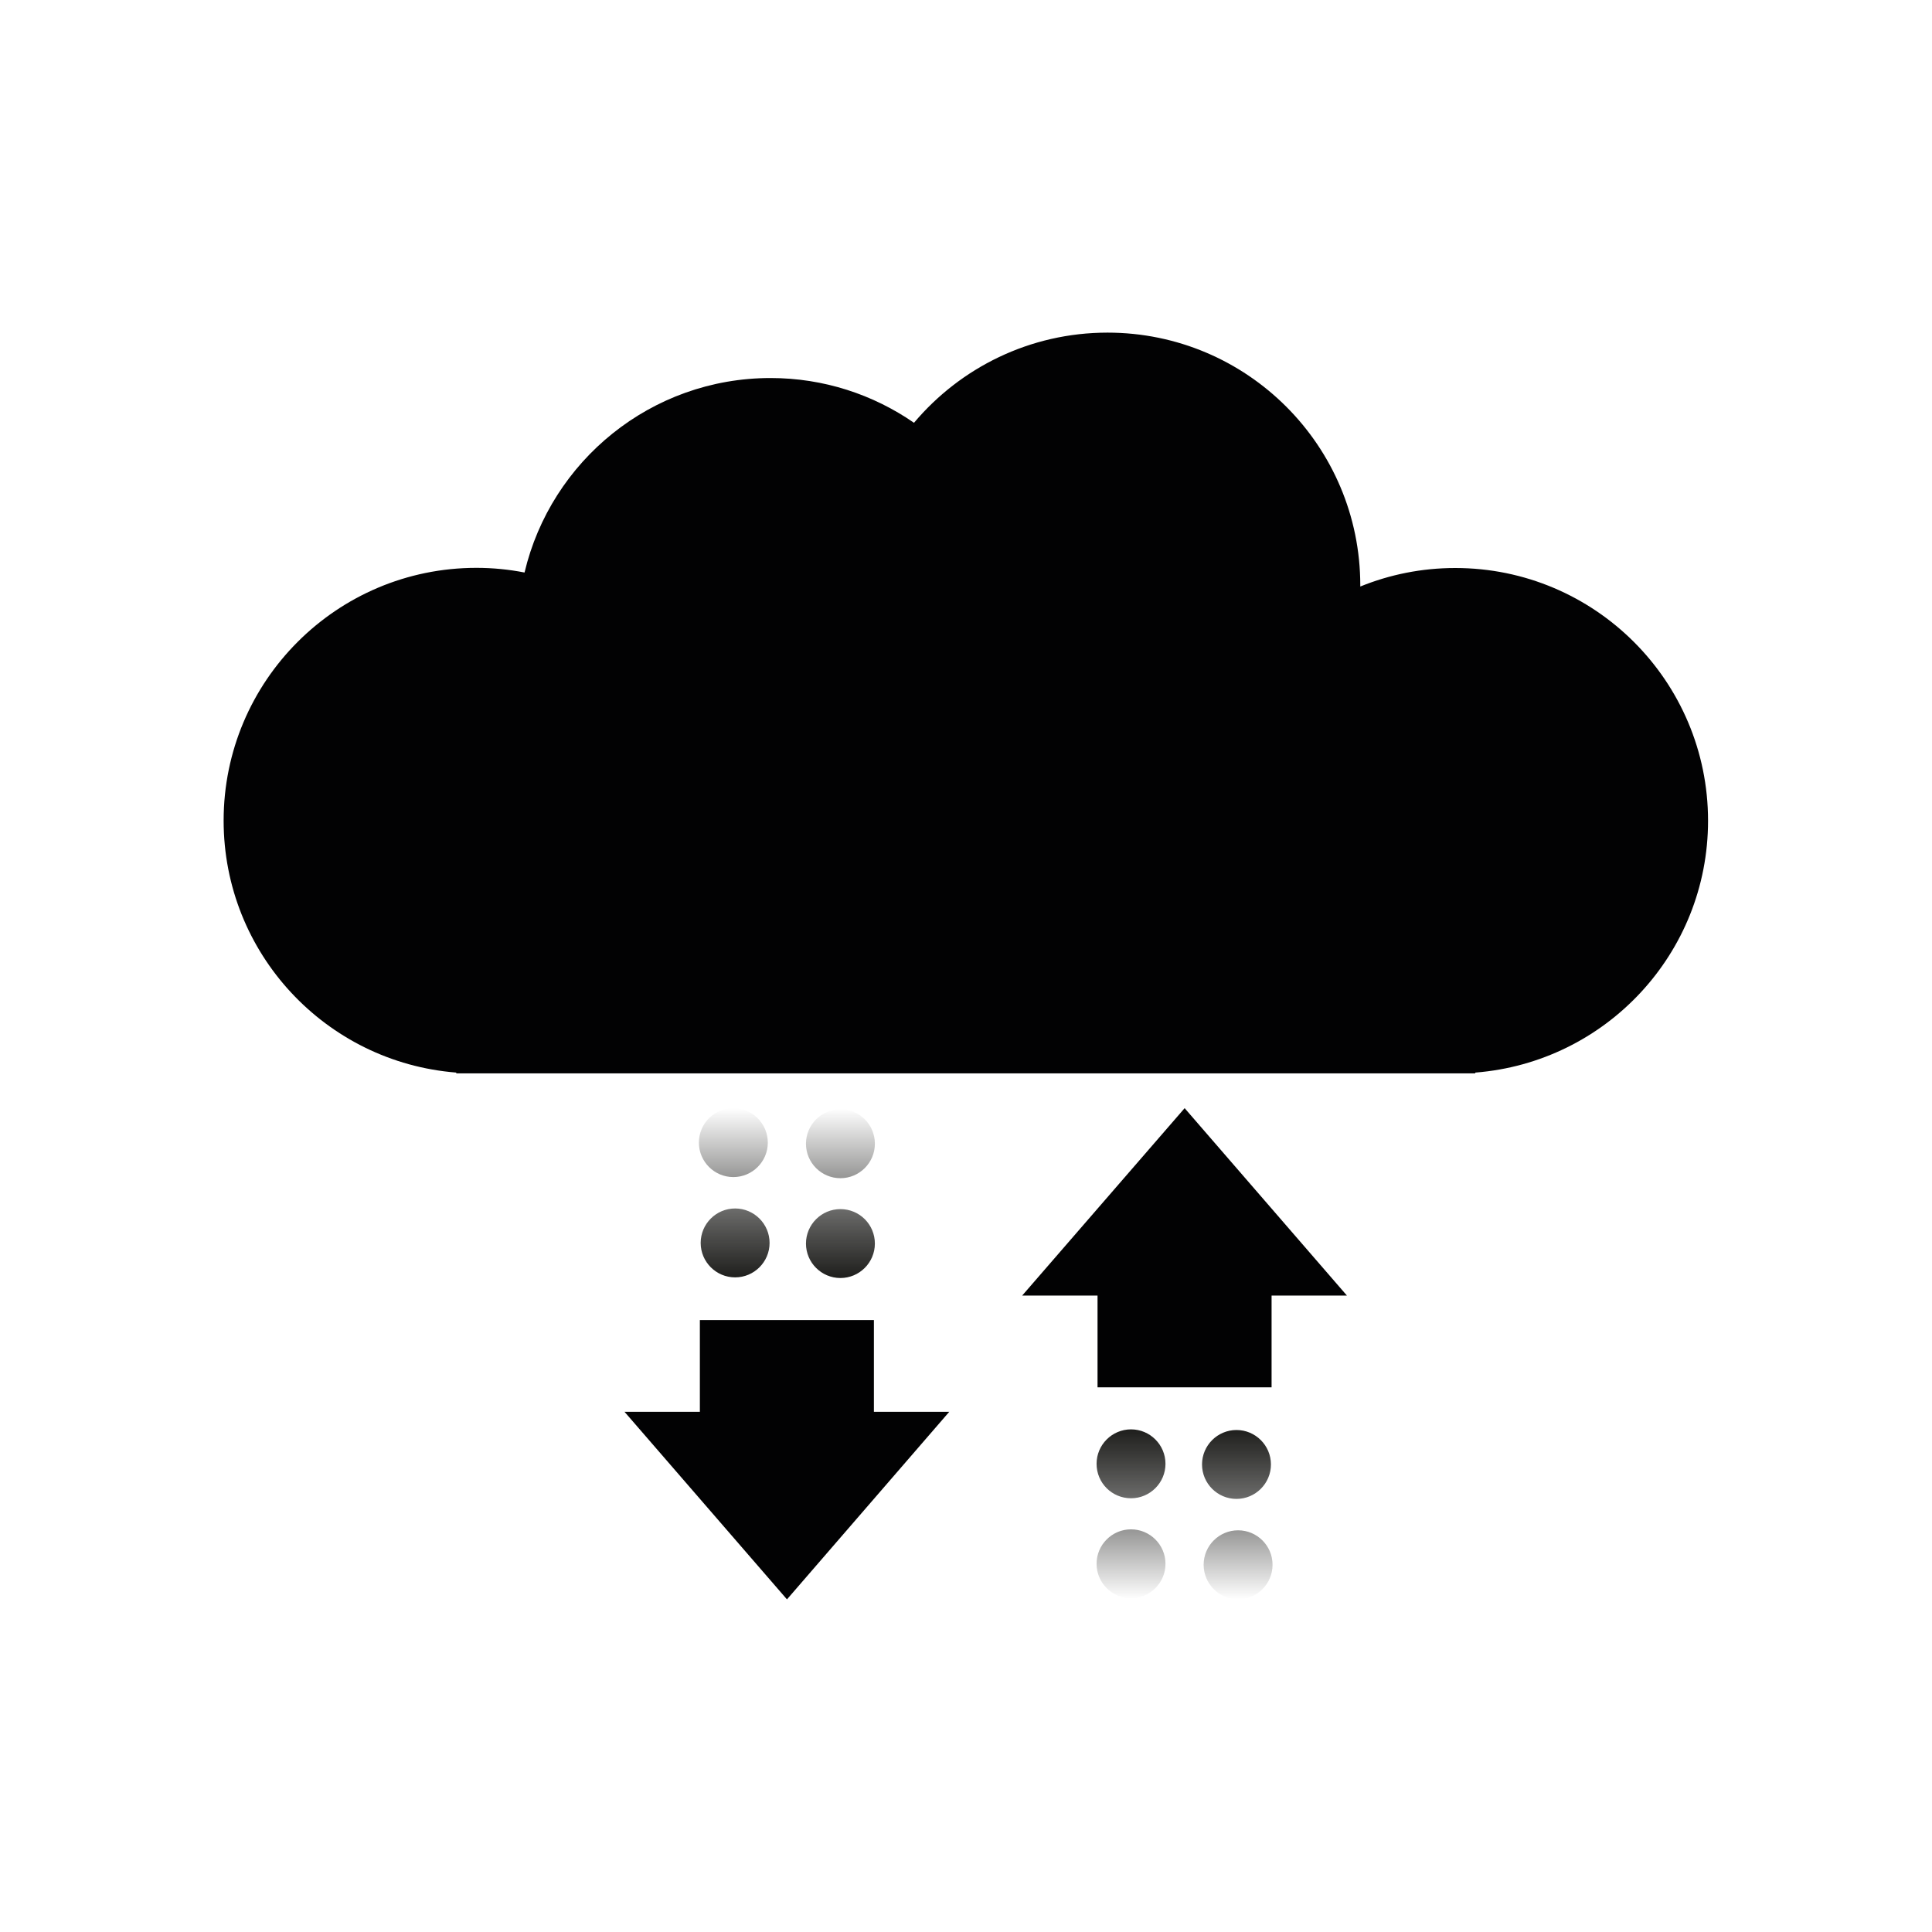
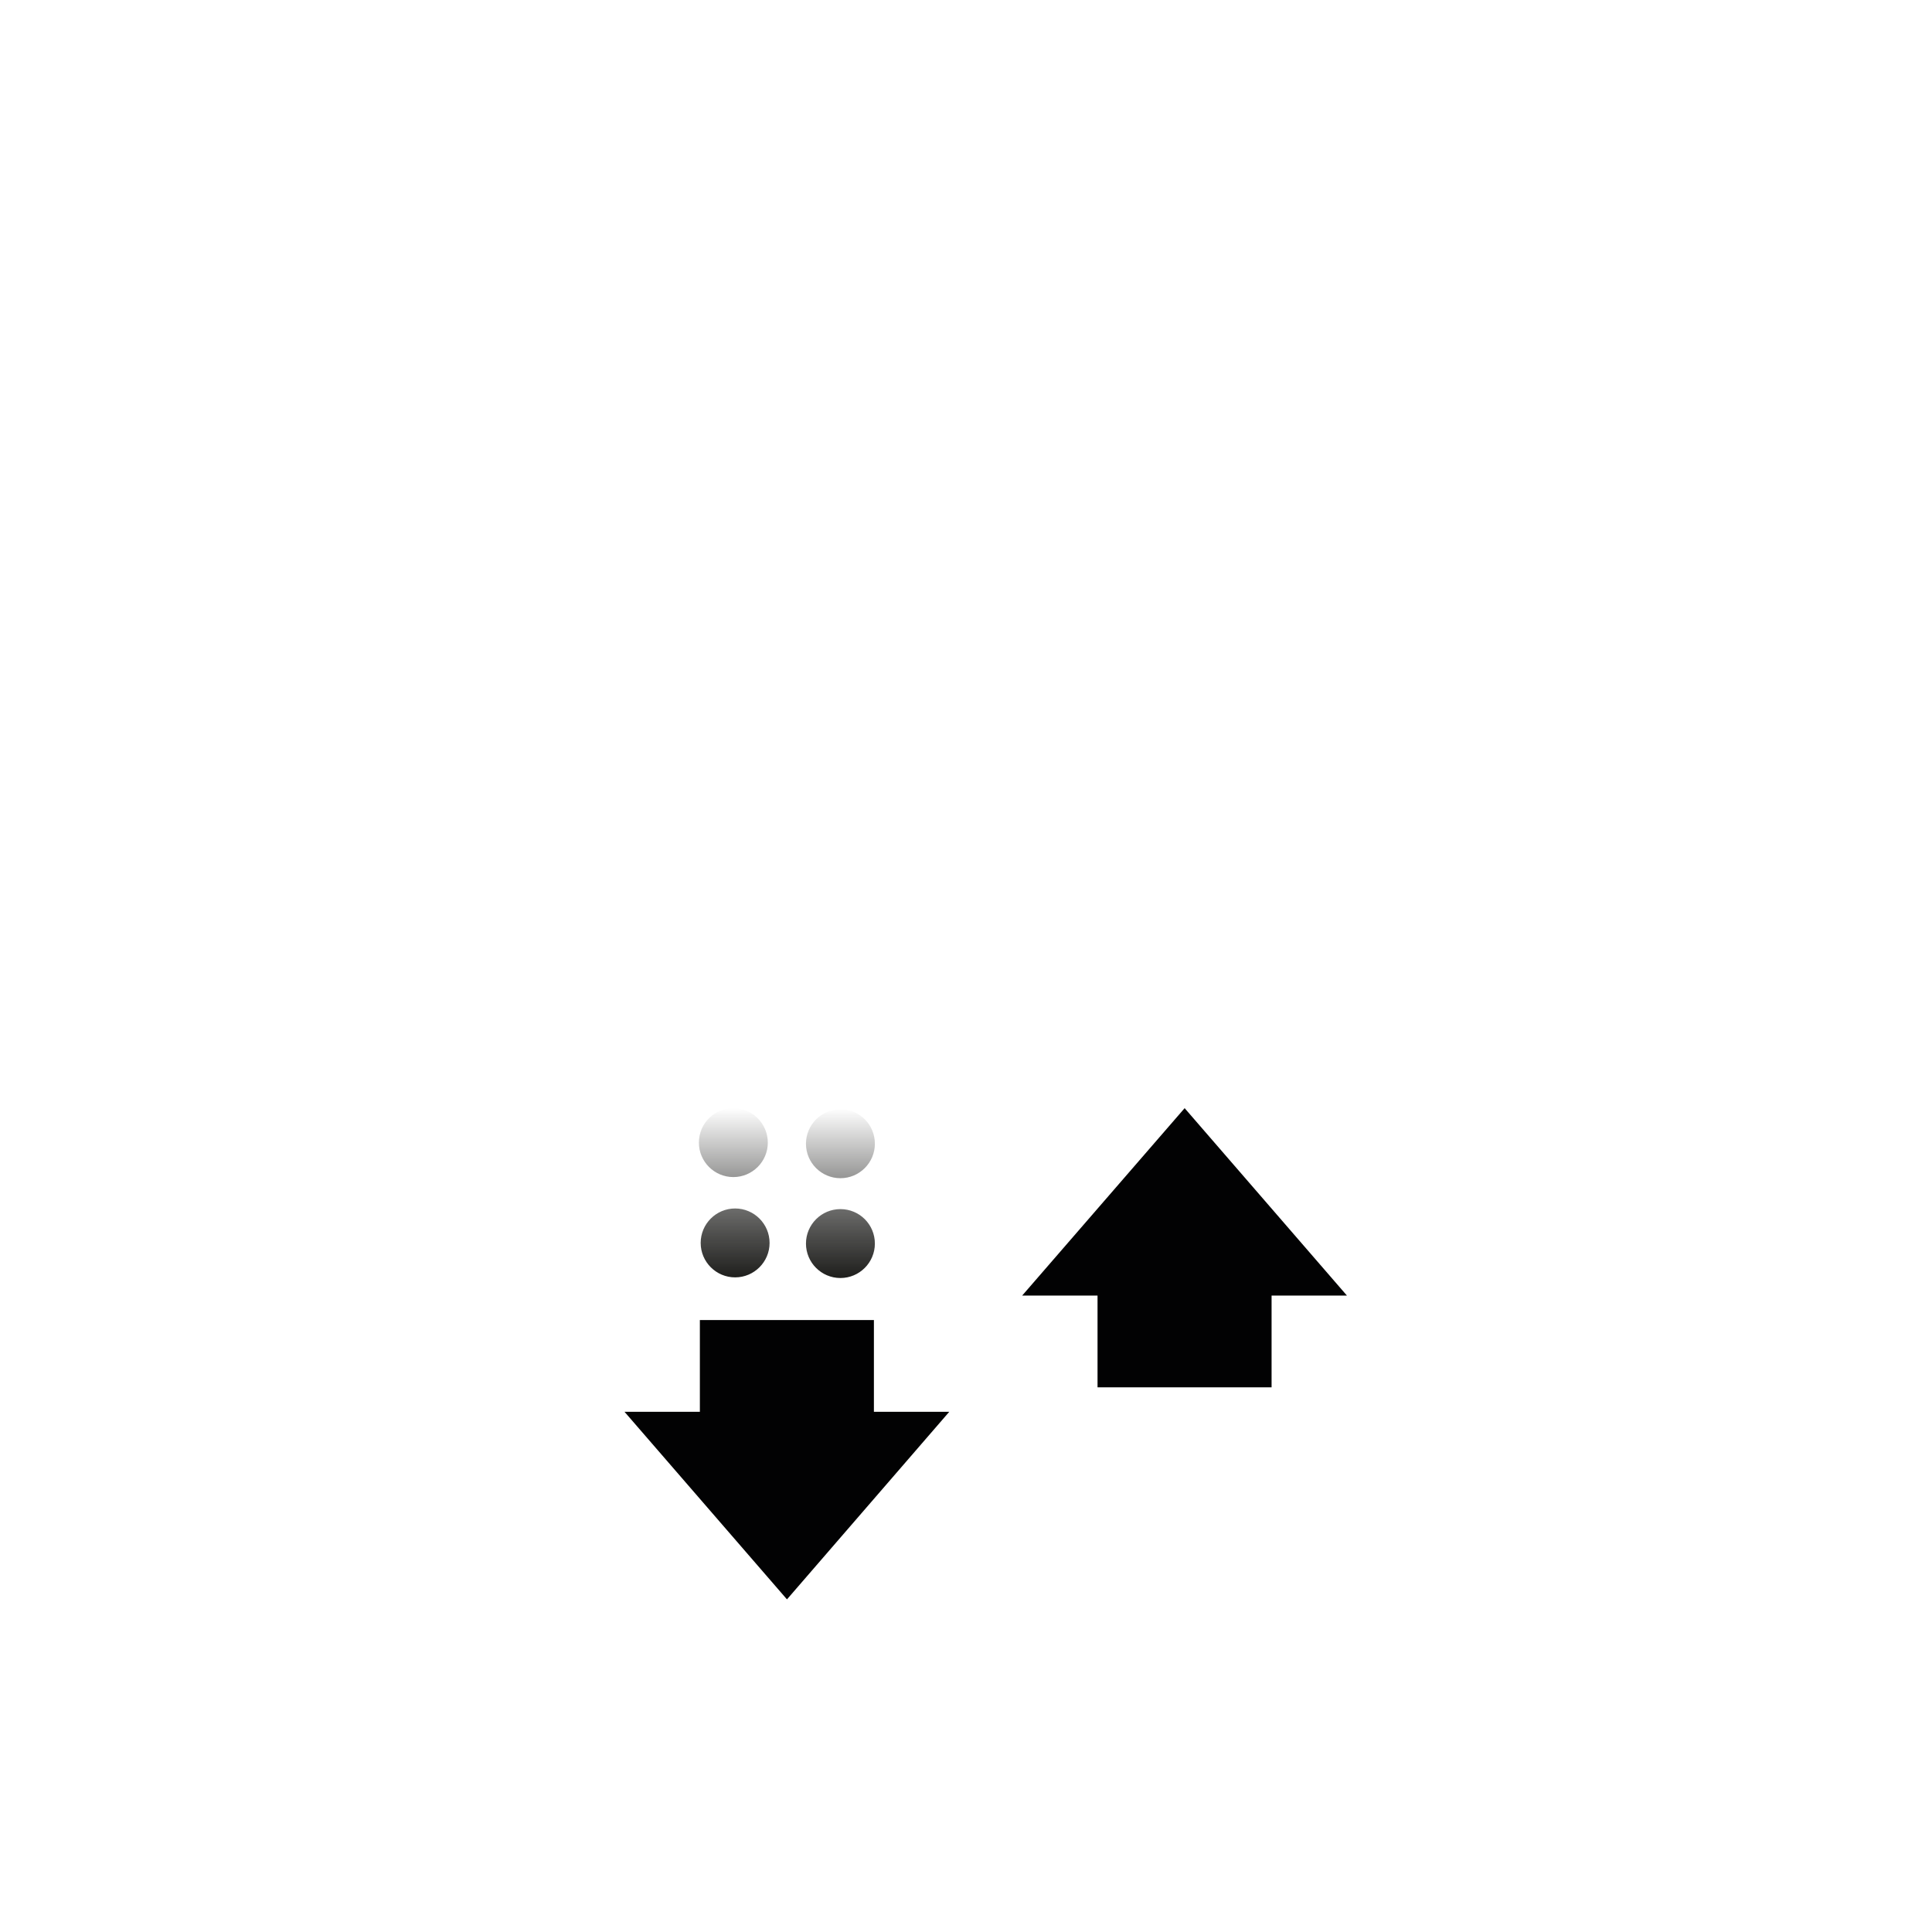
<svg xmlns="http://www.w3.org/2000/svg" version="1.1" id="Ebene_1" x="0px" y="0px" viewBox="0 0 1200 1200" style="enable-background:new 0 0 1200 1200;" xml:space="preserve">
  <style type="text/css">
	.st0{fill:#020203;}
	.st1{fill:url(#SVGID_1_);}
	.st2{fill:url(#SVGID_00000145762764894524005670000006829156602454938792_);}
</style>
  <g>
-     <path class="st0" d="M1060.9,509.8c0-86.7-70.3-157-157-157c-20.9,0-40.8,4.1-59,11.5c0-0.2,0-0.4,0-0.7c0-86.7-70.3-157-157-157   c-48.2,0-91.4,21.8-120.2,56c-25.3-17.5-56-27.8-89.1-27.8c-74.2,0-136.4,51.5-152.8,120.8c-9.7-1.9-19.7-2.9-29.9-2.9   c-86.7,0-157,70.3-157,157c0,82.5,63.6,150.1,144.5,156.5v0.5h632.8l0.2-0.5C997.4,659.8,1060.9,592.2,1060.9,509.8z" />
    <linearGradient id="SVGID_1_" gradientUnits="userSpaceOnUse" x1="392.596" y1="987.136" x2="392.596" y2="881.57" gradientTransform="matrix(1 0 0 1 343.166 6.237)">
      <stop offset="0" style="stop-color:#1E1E1C;stop-opacity:0" />
      <stop offset="0.528" style="stop-color:#1E1E1C;stop-opacity:0.6" />
      <stop offset="1" style="stop-color:#1E1E1C" />
    </linearGradient>
-     <path class="st1" d="M768,931c-11.8,0-21.4-9.6-21.4-21.4c0-11.8,9.6-21.4,21.4-21.4c11.8,0,21.4,9.6,21.4,21.4   C789.4,921.4,779.8,931,768,931z M790.4,971.9c0-11.8-9.6-21.4-21.4-21.4s-21.4,9.6-21.4,21.4c0,11.8,9.6,21.4,21.4,21.4   S790.4,983.8,790.4,971.9z M702.5,930.6c11.8,0,21.4-9.6,21.4-21.4c0-11.8-9.6-21.4-21.4-21.4c-11.8,0-21.4,9.6-21.4,21.4   C681.1,921.1,690.7,930.6,702.5,930.6z M702.5,992.7c11.8,0,21.4-9.6,21.4-21.4c0-11.8-9.6-21.4-21.4-21.4   c-11.8,0-21.4,9.6-21.4,21.4C681.1,983.1,690.7,992.7,702.5,992.7z" />
    <g>
      <polygon class="st0" points="836.6,804.7 735.8,688.3 634.9,804.7 681.7,804.7 681.7,861.7 789.8,861.7 789.8,804.7   " />
    </g>
    <g>
      <linearGradient id="SVGID_00000128473039825583022250000011095571623121185454_" gradientUnits="userSpaceOnUse" x1="278.452" y1="30.956" x2="278.452" y2="-74.609" gradientTransform="matrix(-1 0 0 -1 767.229 719.222)">
        <stop offset="0" style="stop-color:#1E1E1C;stop-opacity:0" />
        <stop offset="0.528" style="stop-color:#1E1E1C;stop-opacity:0.6" />
        <stop offset="1" style="stop-color:#1E1E1C" />
      </linearGradient>
      <path style="fill:url(#SVGID_00000128473039825583022250000011095571623121185454_);" d="M456.6,750.6c11.8,0,21.4,9.6,21.4,21.4    c0,11.8-9.6,21.4-21.4,21.4c-11.8,0-21.4-9.6-21.4-21.4C435.2,760.2,444.8,750.6,456.6,750.6z M434.1,709.7    c0,11.8,9.6,21.4,21.4,21.4c11.8,0,21.4-9.6,21.4-21.4c0-11.8-9.6-21.4-21.4-21.4C443.7,688.3,434.1,697.8,434.1,709.7z M522,751    c-11.8,0-21.4,9.6-21.4,21.4c0,11.8,9.6,21.4,21.4,21.4c11.8,0,21.4-9.6,21.4-21.4C543.4,760.6,533.9,751,522,751z M522,689    c-11.8,0-21.4,9.6-21.4,21.4c0,11.8,9.6,21.4,21.4,21.4c11.8,0,21.4-9.6,21.4-21.4C543.4,698.5,533.9,689,522,689z" />
      <g>
        <polygon class="st0" points="387.9,876.9 488.8,993.4 589.6,876.9 542.8,876.9 542.8,819.9 434.7,819.9 434.7,876.9    " />
      </g>
    </g>
  </g>
</svg>